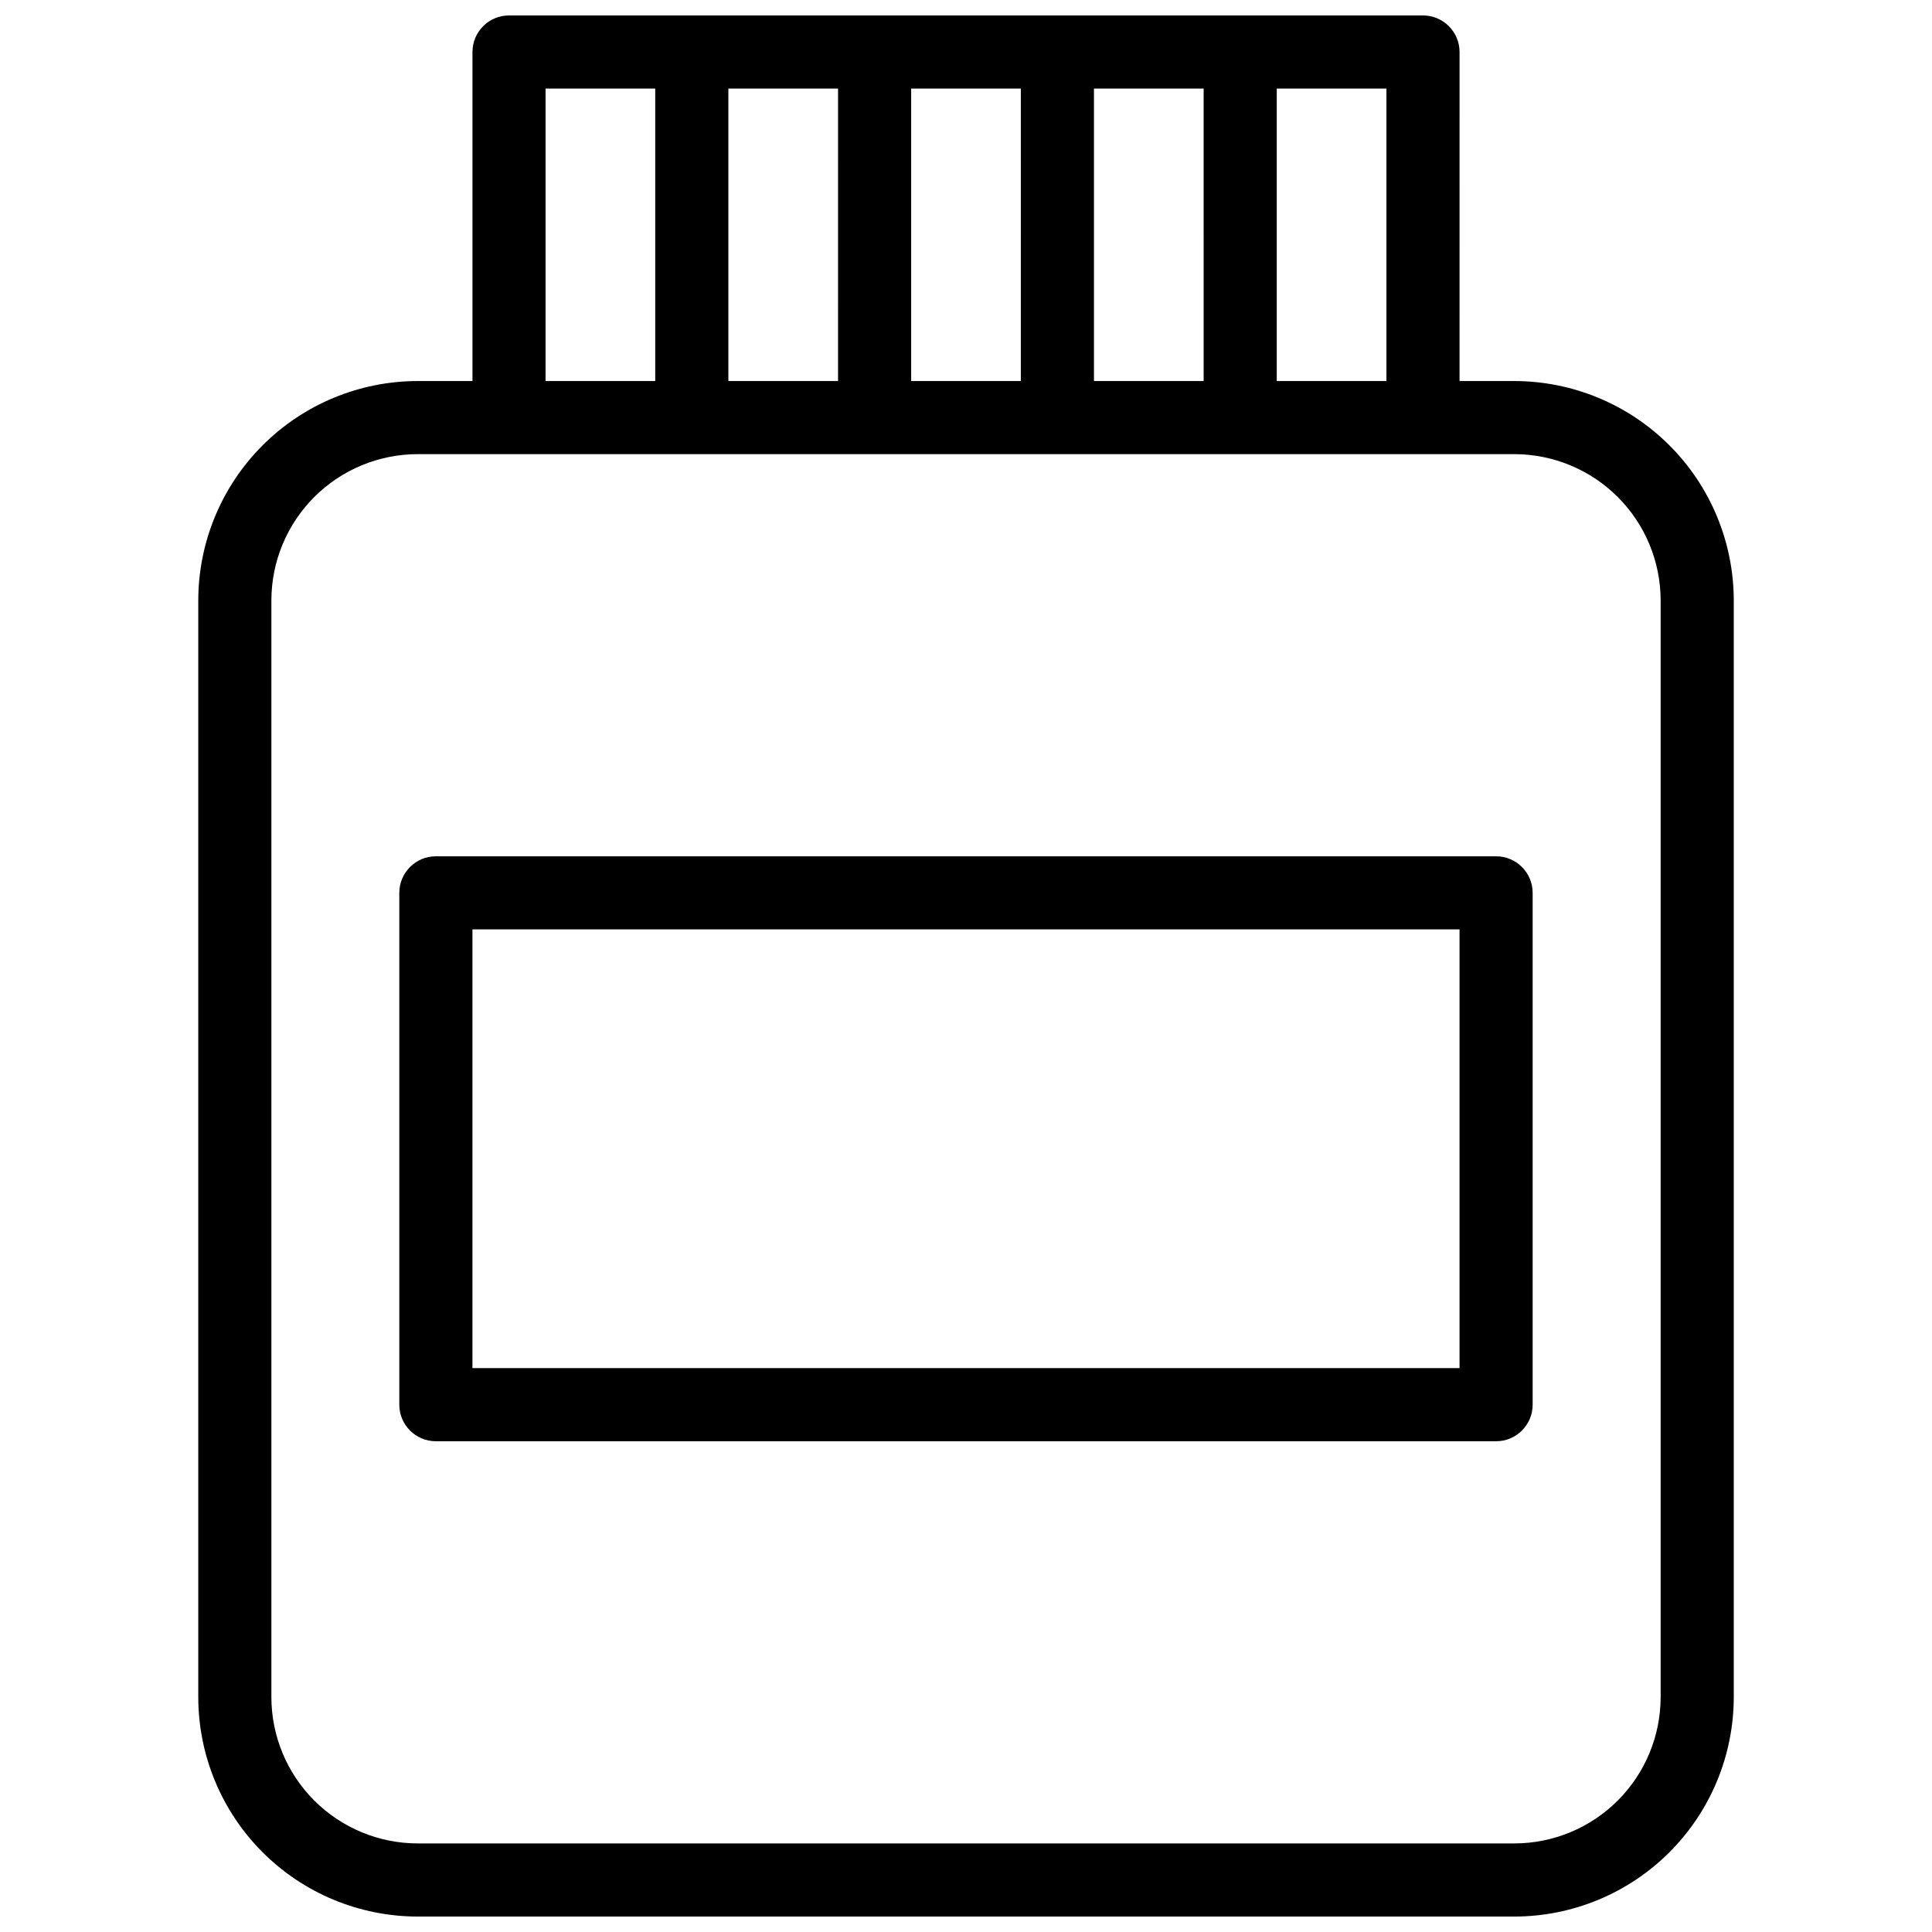
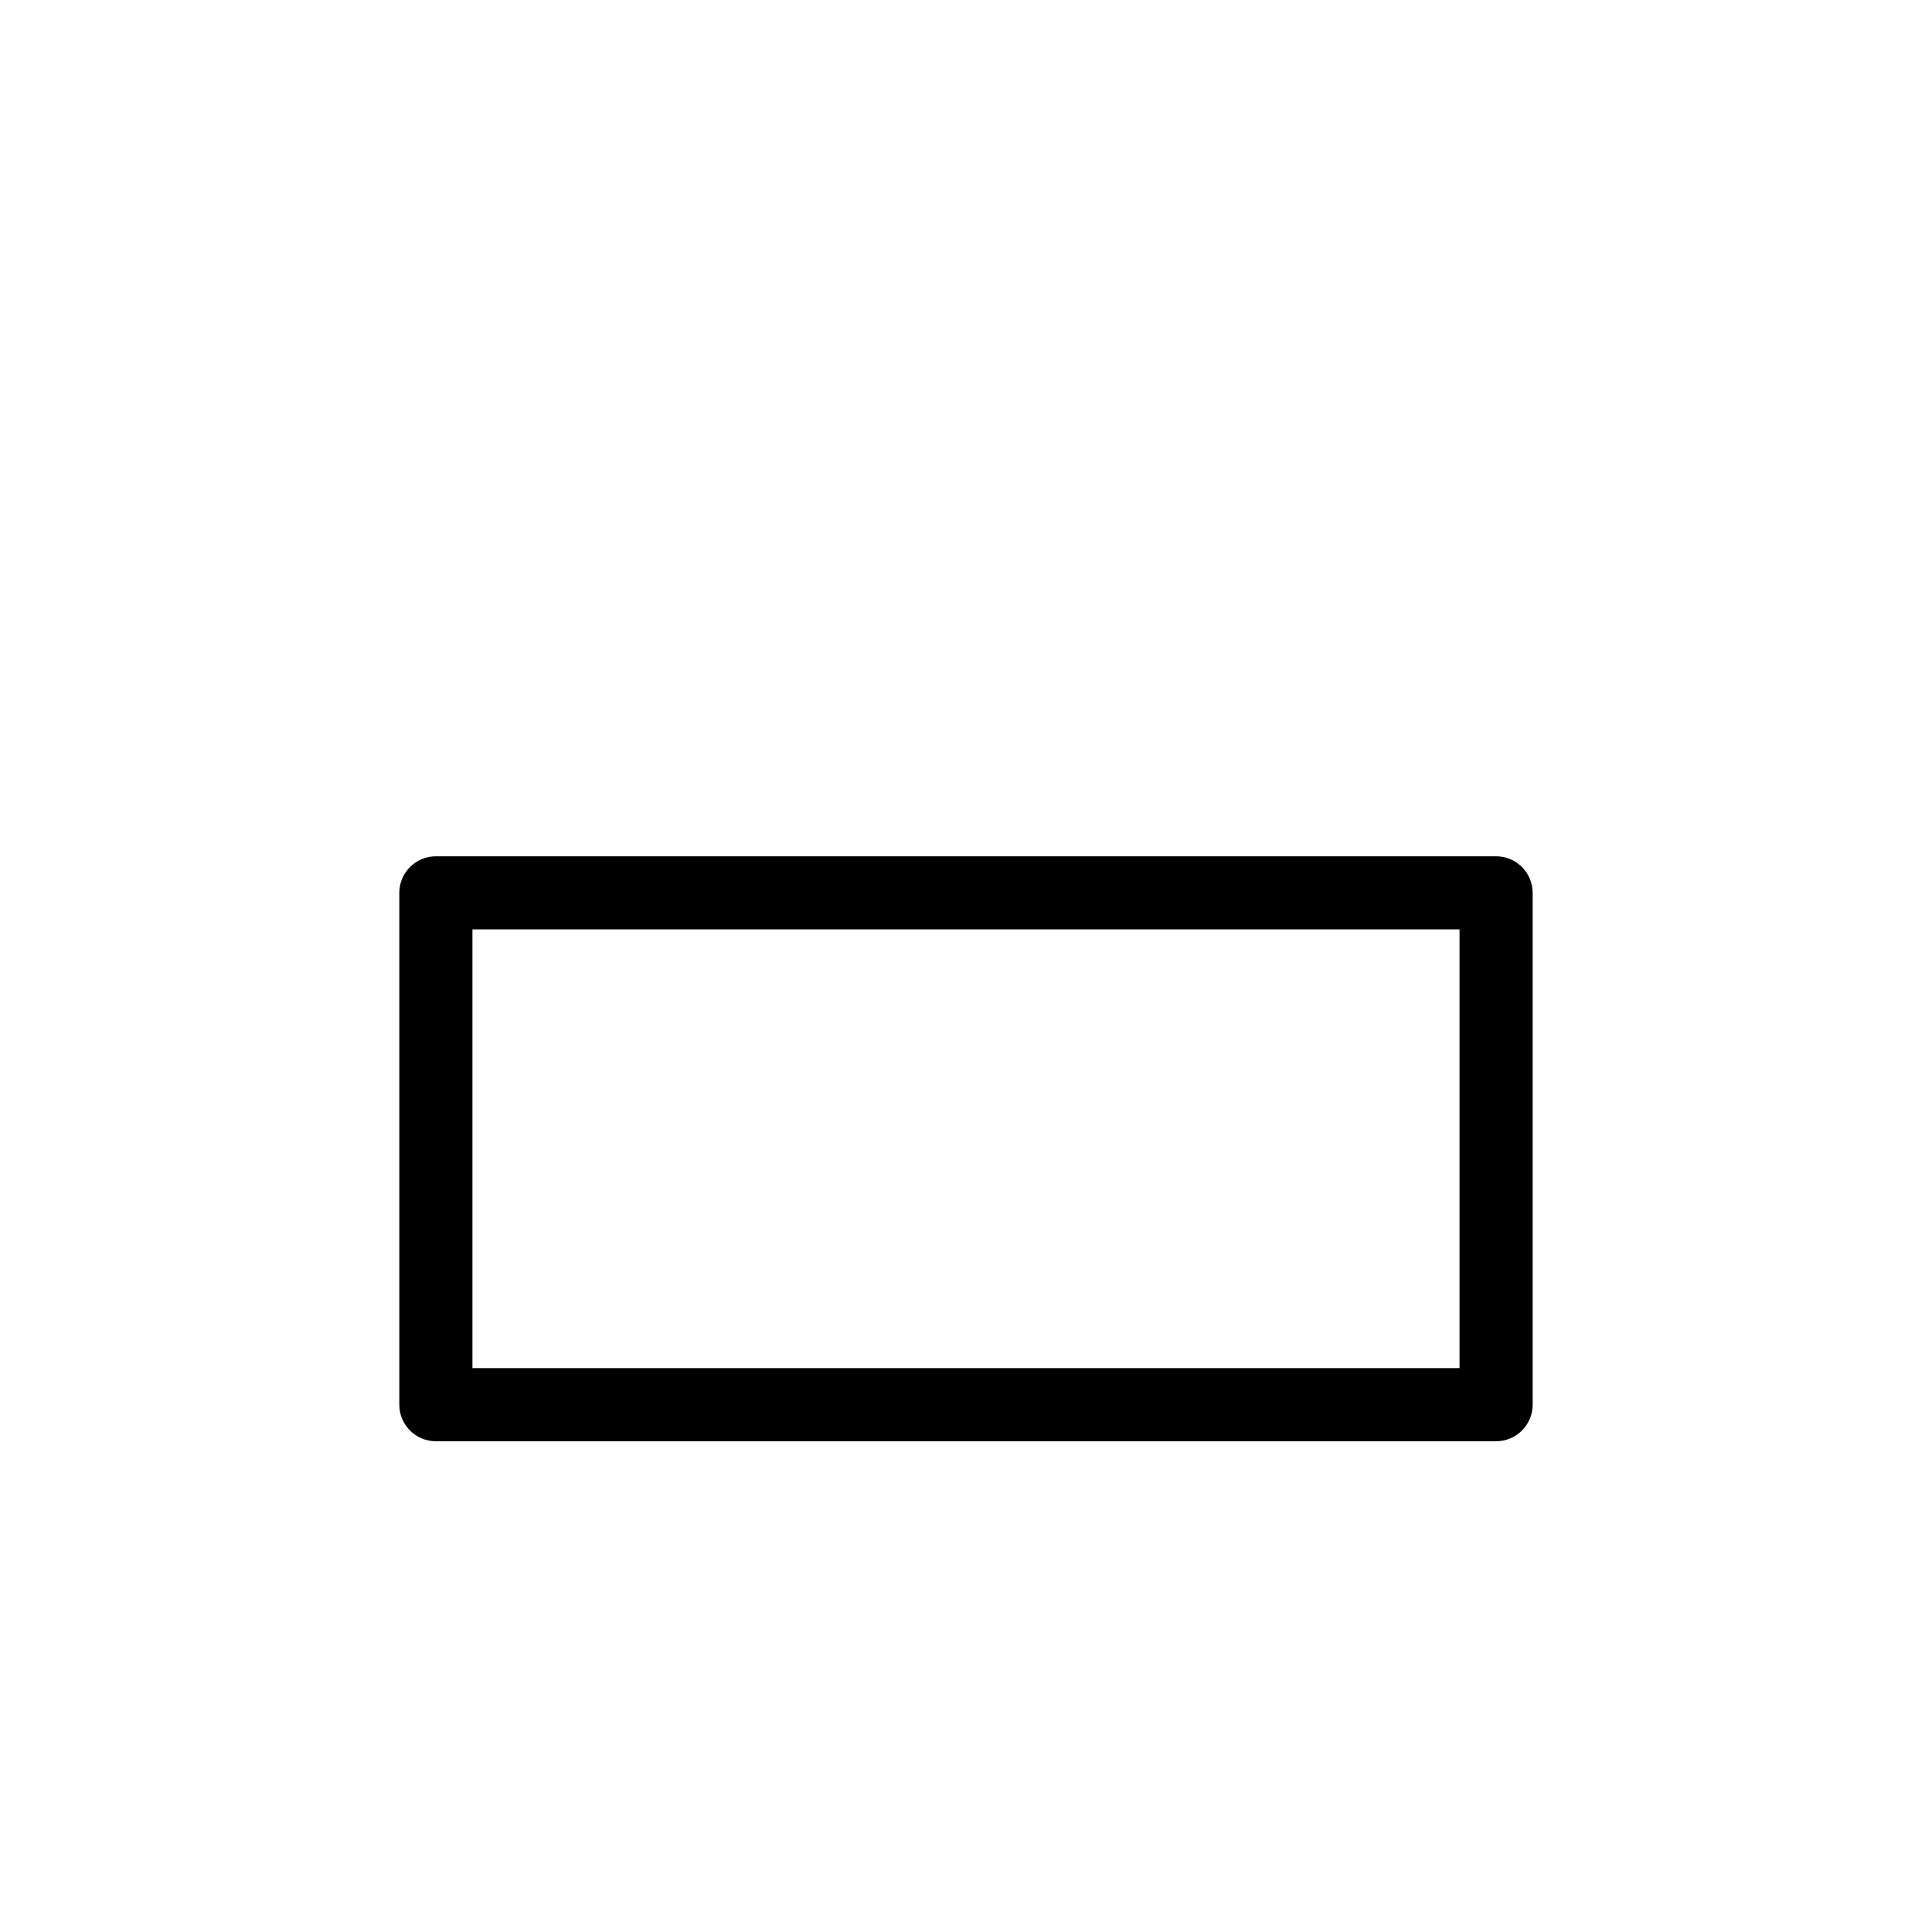
<svg xmlns="http://www.w3.org/2000/svg" width="800px" height="800px" version="1.1" viewBox="144 144 512 512">
  <defs>
    <clipPath id="a">
-       <path d="m196 148.09h408v503.81h-408z" />
-     </clipPath>
+       </clipPath>
  </defs>
  <g clip-path="url(#a)">
    <path d="m545.33 244.98h-14.535l0.004-87.199c0-2.57-1.023-5.031-2.84-6.852-1.816-1.816-4.281-2.836-6.852-2.836h-242.21c-5.352 0-9.688 4.34-9.688 9.688v87.199h-14.535c-15.41 0.016-30.188 6.148-41.086 17.047-10.898 10.895-17.027 25.672-17.043 41.086v290.66c0.016 15.414 6.144 30.191 17.043 41.09 10.898 10.898 25.676 17.027 41.086 17.043h290.66c15.414-0.016 30.188-6.148 41.086-17.043 10.898-10.898 17.027-25.676 17.047-41.09v-290.66c-0.02-15.414-6.148-30.191-17.047-41.086-10.898-10.898-25.672-17.031-41.086-17.047zm-33.91 0h-29.066v-77.508h29.066zm-48.445 0h-29.062v-77.508h29.066zm-48.445 0h-29.062v-77.508h29.066zm-48.441 0h-29.062v-77.508h29.066zm-77.512-77.512h29.066v77.512h-29.062zm295.51 426.3c-0.012 10.277-4.098 20.129-11.363 27.391-7.266 7.266-17.113 11.355-27.391 11.367h-290.66c-10.273-0.012-20.125-4.102-27.391-11.367-7.266-7.262-11.352-17.113-11.363-27.391v-290.66c0.012-10.277 4.098-20.125 11.363-27.391s17.117-11.352 27.391-11.363h290.66c10.273 0.012 20.125 4.098 27.391 11.363s11.352 17.113 11.363 27.391z" />
  </g>
  <path d="m540.48 370.93h-280.97c-5.348 0-9.688 4.336-9.688 9.688v135.64c0 5.352 4.34 9.688 9.688 9.688h280.97c5.352 0 9.688-4.336 9.688-9.688v-135.64c0-5.352-4.336-9.688-9.688-9.688zm-9.688 135.64h-261.59v-116.27h261.59z" />
</svg>